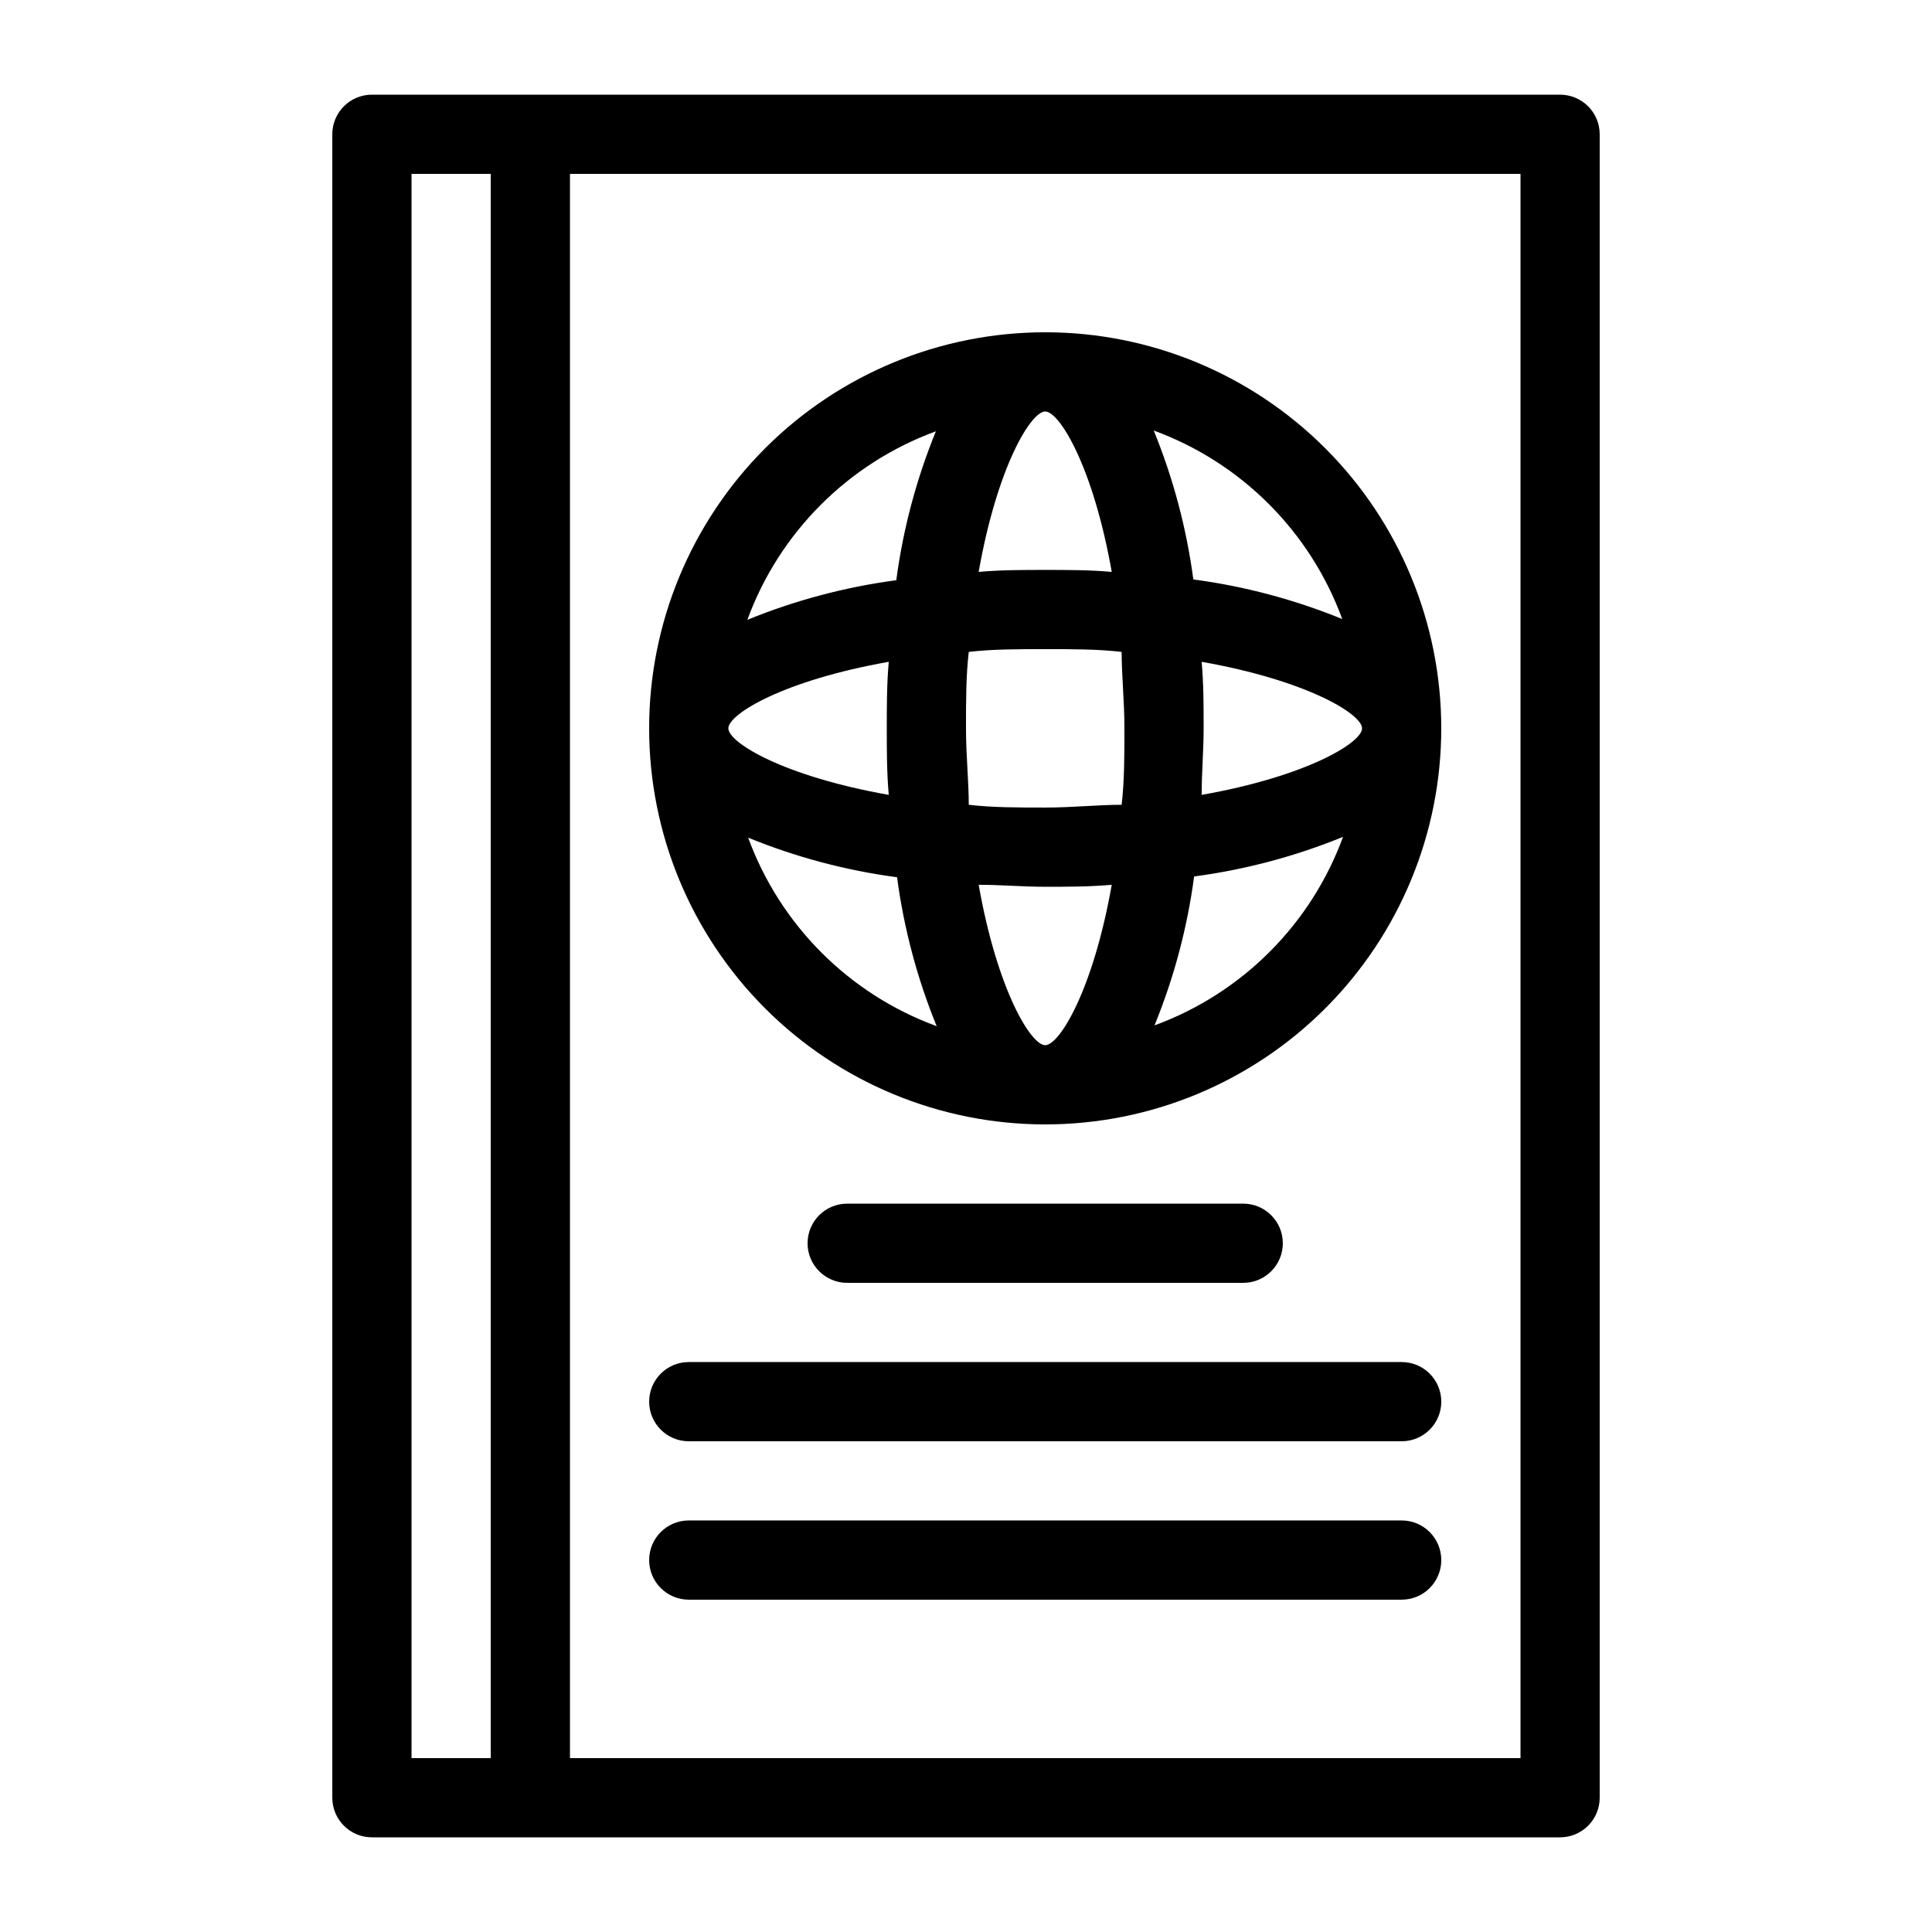
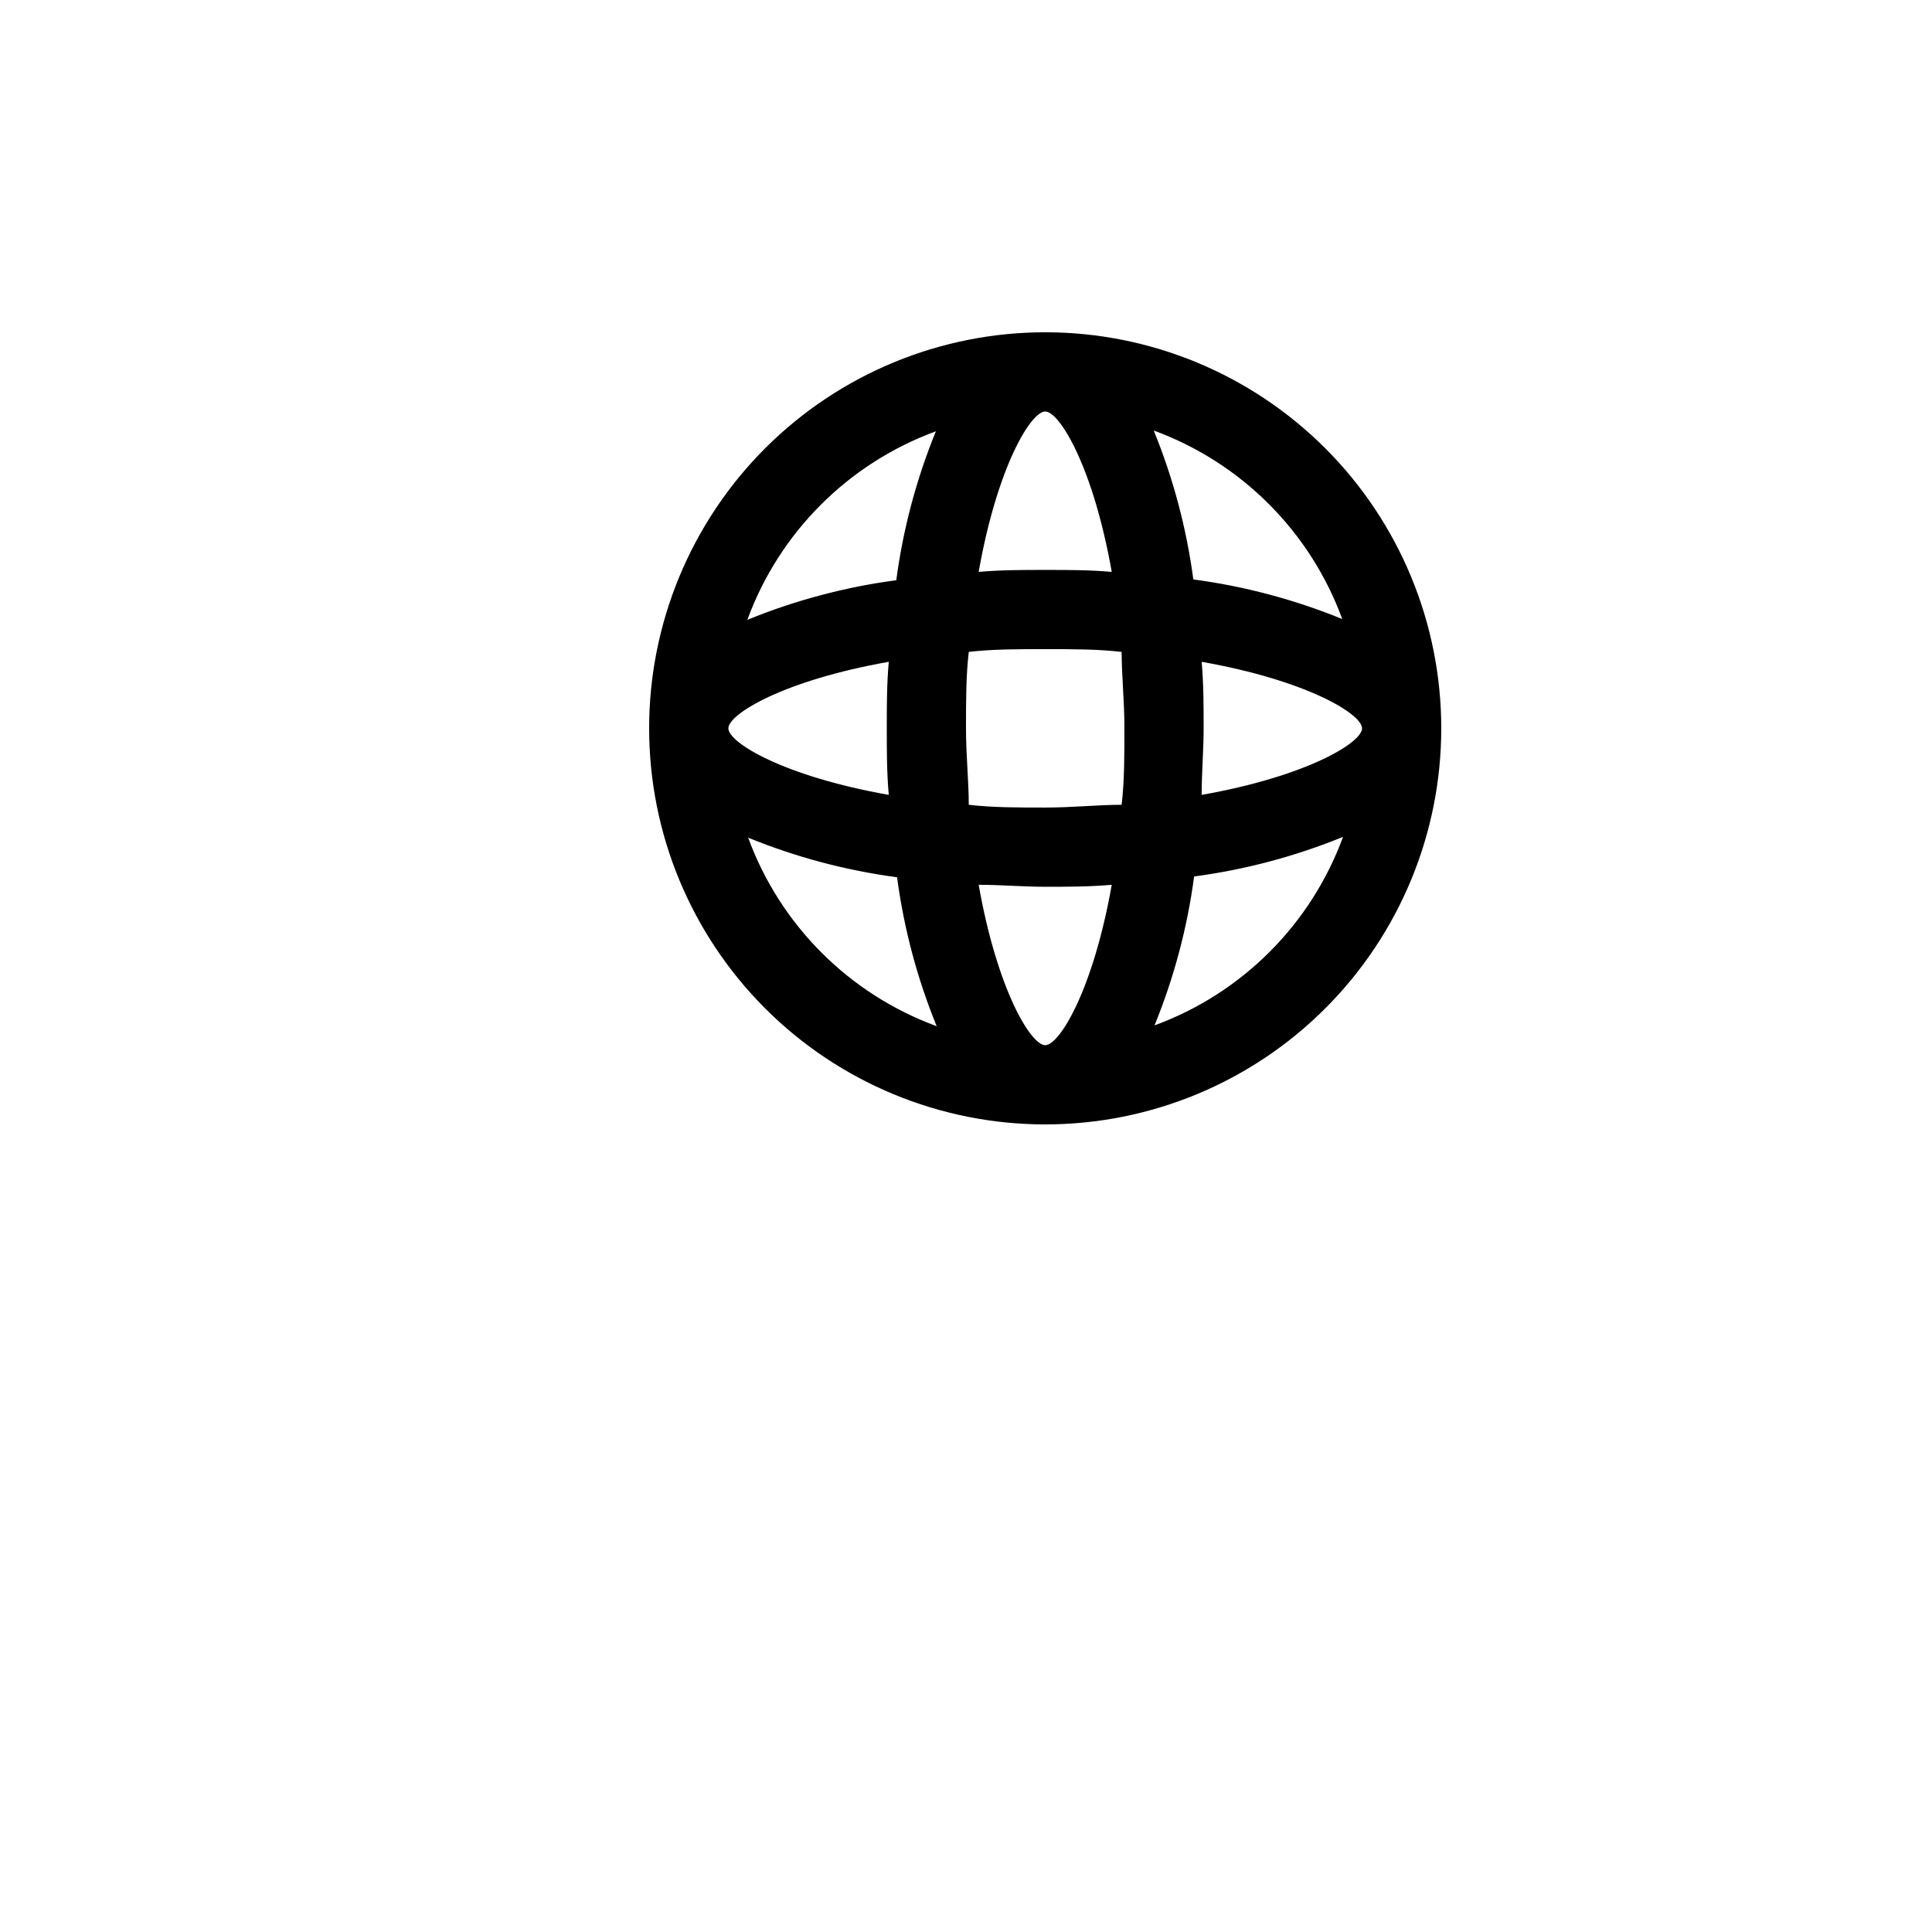
<svg xmlns="http://www.w3.org/2000/svg" fill="#000000" width="800px" height="800px" version="1.1" viewBox="144 144 512 512">
  <g>
-     <path d="m557.44 169.09h-314.88c-5.797 0-10.496 4.699-10.496 10.496v440.83c0 2.785 1.105 5.453 3.074 7.422s4.637 3.074 7.422 3.074h314.88c2.785 0 5.453-1.105 7.422-3.074s3.074-4.637 3.074-7.422v-440.83c0-2.785-1.105-5.453-3.074-7.422s-4.637-3.074-7.422-3.074zm-304.38 20.992h20.992v419.84h-20.992zm293.89 419.84h-251.9v-419.84h251.9z" />
    <path d="m420.99 441.98c27.836 0 54.531-11.059 74.215-30.742 19.688-19.688 30.742-46.383 30.742-74.219 0-27.84-11.055-54.535-30.742-74.219-19.684-19.684-46.379-30.742-74.215-30.742-27.84 0-54.535 11.059-74.219 30.742-19.684 19.684-30.742 46.379-30.742 74.219 0 27.836 11.059 54.531 30.742 74.219 19.684 19.684 46.379 30.742 74.219 30.742zm-78.719-75.992h-0.004c12.652 5.168 25.918 8.695 39.465 10.496 1.801 13.547 5.328 26.812 10.496 39.465-23.191-8.496-41.465-26.77-49.961-49.961zm37.262-46.602c-0.527 5.875-0.527 11.754-0.527 17.633 0 5.879 0 11.754 0.523 17.633-27.918-4.934-42.508-13.855-42.508-17.633 0-3.781 14.59-12.703 42.508-17.633zm41.457-66.336c3.777 0 12.699 14.59 17.633 42.508-5.879-0.523-11.758-0.523-17.633-0.523-5.879 0-11.754 0-17.633 0.523 4.93-27.918 13.852-42.508 17.633-42.508zm0 62.977c7.242 0 13.961 0 20.258 0.734 0 6.297 0.734 13.016 0.734 20.258 0 7.242 0 13.961-0.734 20.258-6.297 0-13.016 0.734-20.258 0.734-7.242 0-13.961 0-20.258-0.734 0-6.297-0.734-13.016-0.734-20.258 0-7.242 0-13.961 0.734-20.258 6.297-0.734 13.016-0.734 20.258-0.734zm83.969 20.992c0 3.777-14.59 12.699-42.508 17.633 0-5.879 0.523-11.754 0.523-17.633 0-5.879 0-11.754-0.523-17.633 27.918 4.93 42.504 13.852 42.504 17.633zm-83.969 83.969c-3.777 0-12.699-14.59-17.633-42.508 5.879 0 11.754 0.523 17.633 0.523 5.879 0 11.754 0 17.633-0.523-4.934 27.918-13.855 42.508-17.633 42.508zm28.969-5.246v-0.004c5.168-12.652 8.695-25.914 10.496-39.465 13.547-1.801 26.809-5.328 39.465-10.496-8.496 23.191-26.77 41.465-49.961 49.961zm49.75-107.69c-12.652-5.168-25.918-8.695-39.465-10.496-1.801-13.551-5.328-26.812-10.496-39.465 23.191 8.492 41.465 26.77 49.961 49.961zm-107.69-49.754c-5.172 12.656-8.699 25.918-10.496 39.465-13.551 1.801-26.812 5.328-39.469 10.496 8.496-23.188 26.773-41.465 49.965-49.961z" />
-     <path d="m368.51 462.98c-5.797 0-10.496 4.699-10.496 10.496 0 5.793 4.699 10.492 10.496 10.492h104.96c5.793 0 10.492-4.699 10.492-10.492 0-5.797-4.699-10.496-10.492-10.496z" />
-     <path d="m326.53 525.95h188.93c5.797 0 10.496-4.699 10.496-10.496s-4.699-10.496-10.496-10.496h-188.93c-5.797 0-10.496 4.699-10.496 10.496s4.699 10.496 10.496 10.496z" />
-     <path d="m326.53 567.93h188.93c5.797 0 10.496-4.699 10.496-10.496s-4.699-10.496-10.496-10.496h-188.93c-5.797 0-10.496 4.699-10.496 10.496s4.699 10.496 10.496 10.496z" />
  </g>
</svg>